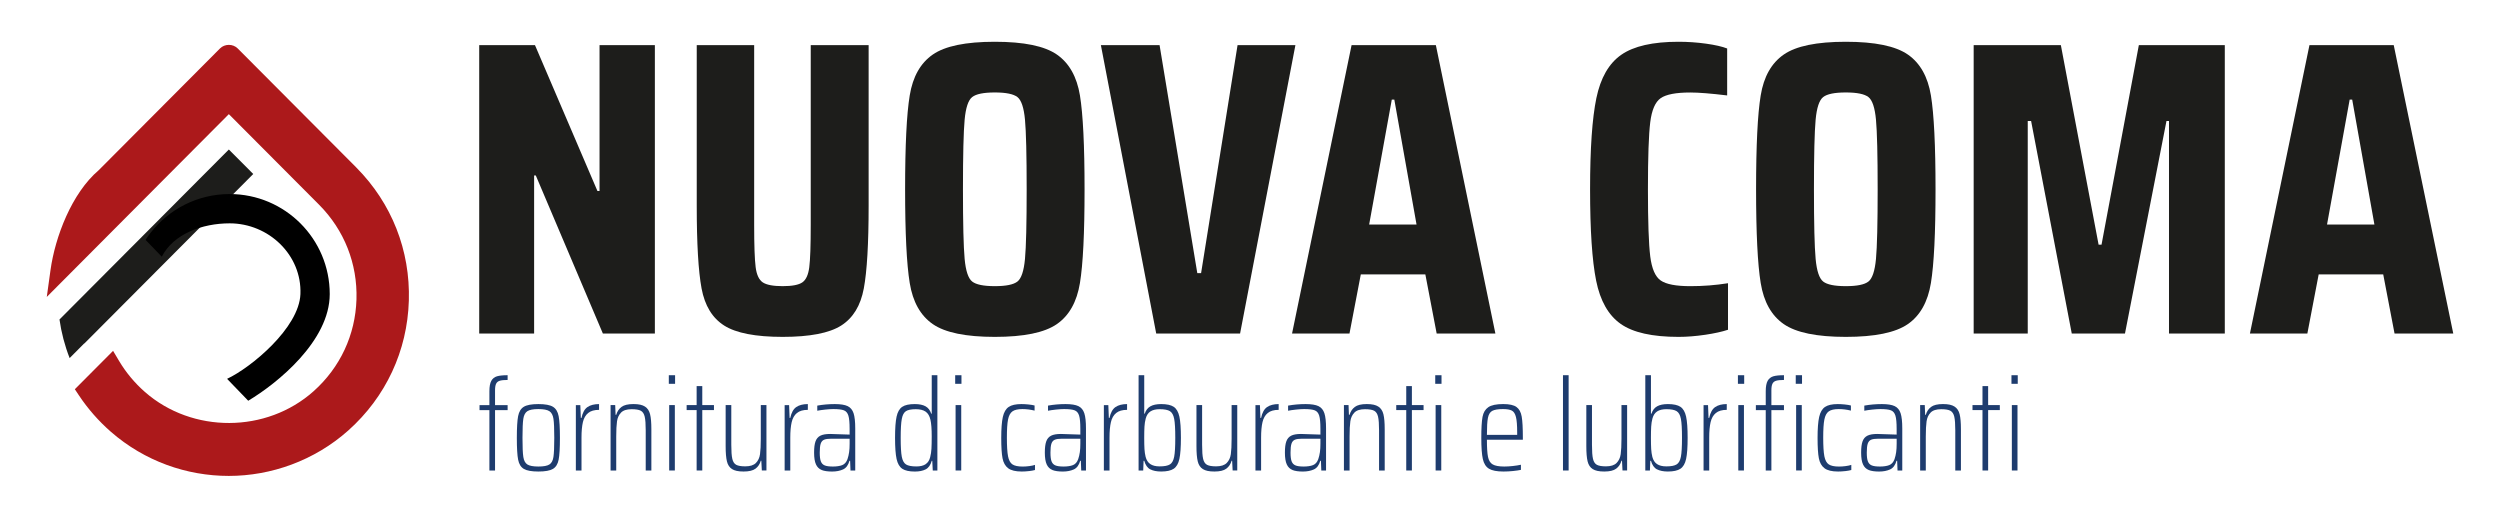
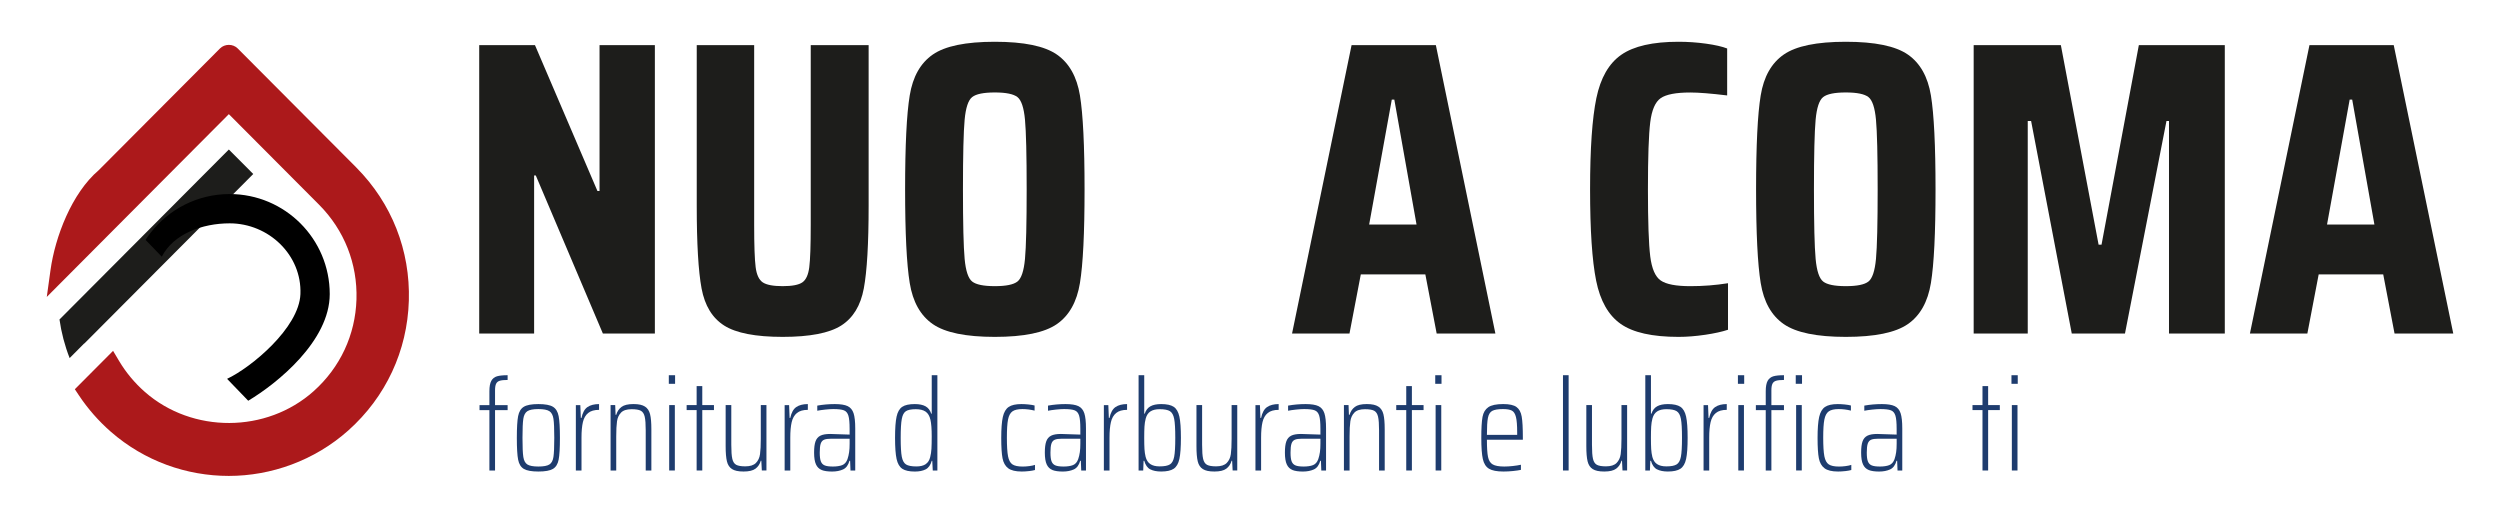
<svg xmlns="http://www.w3.org/2000/svg" id="Livello_1" data-name="Livello 1" viewBox="0 0 1190.55 246.11">
  <defs>
    <style>
      .cls-1 {
        fill: #ac191b;
      }

      .cls-2 {
        fill: #1e3c6e;
      }

      .cls-3 {
        fill: #1d1d1b;
      }
    </style>
  </defs>
  <g>
    <path class="cls-2" d="M233.06,195.3h-4.7v-2.38h4.7v-6.6c0-2.24.31-3.9.92-4.98.61-1.08,1.51-1.79,2.69-2.14,1.18-.35,2.87-.52,5.07-.52v2.26c-1.63,0-2.86.12-3.7.37-.83.24-1.43.71-1.77,1.41-.35.69-.52,1.75-.52,3.18v7.02h5.99v2.38h-5.99v28.77h-2.69v-28.77Z" />
    <path class="cls-2" d="M249.46,223.3c-1.4-.83-2.31-2.3-2.72-4.4-.41-2.1-.61-5.55-.61-10.35s.2-8.27.61-10.38c.41-2.12,1.31-3.6,2.72-4.46s3.72-1.28,6.93-1.28,5.53.43,6.93,1.28c1.4.85,2.31,2.34,2.72,4.46.41,2.12.61,5.58.61,10.38s-.2,8.26-.61,10.35c-.41,2.1-1.31,3.56-2.72,4.4-1.4.83-3.72,1.25-6.93,1.25s-5.53-.42-6.93-1.25ZM261.64,221.19c1.02-.65,1.66-1.84,1.92-3.57.26-1.73.4-4.75.4-9.07s-.13-7.4-.4-9.13c-.27-1.73-.91-2.93-1.92-3.6-1.02-.67-2.77-1.01-5.25-1.01s-4.24.34-5.25,1.01c-1.02.67-1.66,1.87-1.92,3.6-.27,1.73-.4,4.77-.4,9.13s.13,7.34.4,9.07c.26,1.73.91,2.92,1.92,3.57,1.02.65,2.77.98,5.25.98s4.23-.33,5.25-.98Z" />
    <path class="cls-2" d="M274.22,192.92h2.14l.24,6.11h.31c.53-2.52,1.49-4.25,2.87-5.19,1.38-.94,3.22-1.41,5.5-1.41v2.75c-2.24,0-3.97.5-5.19,1.5-1.22,1-2.06,2.44-2.5,4.34-.45,1.89-.67,4.39-.67,7.48v15.57h-2.69v-31.15Z" />
    <path class="cls-2" d="M307.51,205.13c0-3.09-.16-5.33-.49-6.72-.33-1.38-.95-2.32-1.86-2.81-.92-.49-2.37-.73-4.37-.73-2.32,0-4,.54-5.04,1.62-1.04,1.08-1.68,2.46-1.92,4.15-.24,1.69-.37,4.12-.37,7.3v16.12h-2.69v-31.15h2.2l.18,4.64h.31c.45-1.59,1.28-2.84,2.5-3.76s3.11-1.37,5.68-1.37,4.28.4,5.5,1.19c1.22.79,2.04,2.02,2.44,3.67.41,1.65.61,4.04.61,7.18v19.61h-2.69v-18.93Z" />
    <path class="cls-2" d="M318.5,182.78v-4.09h2.99v4.09h-2.99ZM318.68,224.06v-31.15h2.69v31.15h-2.69Z" />
    <path class="cls-2" d="M331.75,224.06v-28.77h-4.76v-2.38h4.76v-9.04h2.69v9.04h5.56v2.38h-5.56v28.77h-2.69Z" />
    <path class="cls-2" d="M362.54,219.42h-.24c-.45,1.59-1.28,2.84-2.5,3.76-1.22.92-3.11,1.37-5.68,1.37s-4.28-.39-5.5-1.16-2.04-1.99-2.44-3.67c-.41-1.67-.61-4.07-.61-7.21v-19.61h2.69v18.93c0,3.09.16,5.33.49,6.72.33,1.39.95,2.32,1.86,2.81.92.49,2.35.73,4.31.73,2.32,0,4.01-.54,5.07-1.62,1.06-1.08,1.71-2.47,1.95-4.18.24-1.71.37-4.13.37-7.27v-16.12h2.69v31.15h-2.2l-.24-4.64Z" />
    <path class="cls-2" d="M373.65,192.92h2.14l.24,6.11h.31c.53-2.52,1.49-4.25,2.87-5.19,1.38-.94,3.22-1.41,5.5-1.41v2.75c-2.24,0-3.97.5-5.19,1.5-1.22,1-2.06,2.44-2.5,4.34-.45,1.89-.67,4.39-.67,7.48v15.57h-2.69v-31.15Z" />
    <path class="cls-2" d="M391.3,223.82c-1.22-.49-2.13-1.37-2.72-2.66-.59-1.28-.89-3.15-.89-5.59s.22-4.11.67-5.37c.45-1.26,1.22-2.17,2.32-2.72s2.65-.82,4.64-.82c1.3,0,4.4.1,9.28.3v-2.69c0-2.93-.19-5.04-.58-6.32-.39-1.28-1.09-2.13-2.11-2.53-1.02-.41-2.71-.61-5.07-.61-1.02,0-2.29.08-3.82.24-1.53.16-2.8.35-3.82.55v-2.44c2.69-.49,5.48-.73,8.37-.73,2.73,0,4.76.33,6.11.98,1.34.65,2.28,1.78,2.81,3.39.53,1.61.79,4.02.79,7.24v20.03h-2.26l-.18-4.64h-.31c-.57,2.08-1.59,3.45-3.05,4.12-1.47.67-3.22,1.01-5.25,1.01s-3.73-.24-4.95-.73ZM401.08,221.5c1.14-.45,1.97-1.38,2.5-2.81.37-1.1.63-2.22.79-3.36.16-1.14.24-2.48.24-4.03v-2.38h-8.67c-1.59,0-2.76.16-3.51.49-.75.33-1.28.95-1.59,1.86-.31.92-.46,2.33-.46,4.25s.17,3.27.52,4.18c.35.92.95,1.56,1.8,1.92.85.37,2.16.55,3.91.55s3.32-.22,4.46-.67Z" />
    <path class="cls-2" d="M429.69,223.24c-1.32-.88-2.23-2.43-2.72-4.67-.49-2.24-.73-5.6-.73-10.08s.24-7.84.73-10.08c.49-2.24,1.38-3.8,2.69-4.67,1.3-.88,3.3-1.31,5.99-1.31,2.16,0,3.87.36,5.13,1.07,1.26.71,2.16,1.88,2.69,3.51h.24v-18.32h2.69v45.38h-2.2l-.24-4.64h-.24c-.57,2.04-1.54,3.4-2.9,4.09-1.36.69-3.08,1.04-5.16,1.04-2.65,0-4.63-.44-5.96-1.31ZM440.8,221.04c1.08-.71,1.8-1.82,2.17-3.33.33-1.26.53-2.62.61-4.06.08-1.44.12-3.41.12-5.89,0-3.46-.2-6.09-.61-7.88-.41-1.79-1.17-3.07-2.29-3.85-1.12-.77-2.68-1.16-4.67-1.16-2.2,0-3.78.32-4.73.95-.96.63-1.61,1.86-1.95,3.7-.35,1.83-.52,4.82-.52,8.98s.17,7.2.52,9.01c.35,1.81,1.02,3.03,2.02,3.67,1,.63,2.64.95,4.92.95,1.87,0,3.35-.36,4.43-1.07Z" />
-     <path class="cls-2" d="M454.88,182.78v-4.09h2.99v4.09h-2.99ZM455.07,224.06v-31.15h2.69v31.15h-2.69Z" />
    <path class="cls-2" d="M490,224.34c-1.18.14-2.32.21-3.42.21-2.93,0-5.09-.52-6.47-1.56-1.38-1.04-2.28-2.63-2.69-4.76-.41-2.14-.61-5.36-.61-9.68s.25-7.73.76-9.99c.51-2.26,1.44-3.85,2.78-4.76,1.34-.92,3.36-1.37,6.05-1.37,1.02,0,2.13.06,3.33.18,1.2.12,2.19.29,2.96.49v2.44c-1.95-.49-3.89-.73-5.8-.73-2.16,0-3.75.37-4.76,1.1-1.02.73-1.71,2.03-2.08,3.88-.37,1.85-.55,4.73-.55,8.64s.18,6.98.55,8.86c.37,1.87,1.06,3.16,2.08,3.85,1.02.69,2.65,1.04,4.89,1.04.98,0,2.02-.07,3.11-.21,1.1-.14,2.02-.34,2.75-.58v2.44c-.73.2-1.69.38-2.87.52Z" />
    <path class="cls-2" d="M501.18,223.82c-1.22-.49-2.13-1.37-2.72-2.66-.59-1.28-.89-3.15-.89-5.59s.22-4.11.67-5.37c.45-1.26,1.22-2.17,2.32-2.72,1.1-.55,2.65-.82,4.64-.82,1.3,0,4.4.1,9.28.3v-2.69c0-2.93-.19-5.04-.58-6.32-.39-1.28-1.09-2.13-2.11-2.53-1.02-.41-2.71-.61-5.07-.61-1.02,0-2.29.08-3.82.24s-2.8.35-3.82.55v-2.44c2.69-.49,5.48-.73,8.37-.73,2.73,0,4.76.33,6.11.98,1.34.65,2.28,1.78,2.81,3.39.53,1.61.79,4.02.79,7.24v20.03h-2.26l-.18-4.64h-.31c-.57,2.08-1.59,3.45-3.05,4.12-1.47.67-3.22,1.01-5.25,1.01s-3.73-.24-4.95-.73ZM510.95,221.5c1.14-.45,1.97-1.38,2.5-2.81.37-1.1.63-2.22.79-3.36.16-1.14.24-2.48.24-4.03v-2.38h-8.67c-1.59,0-2.76.16-3.51.49-.75.33-1.28.95-1.59,1.86-.31.92-.46,2.33-.46,4.25s.17,3.27.52,4.18c.35.92.95,1.56,1.8,1.92.86.37,2.16.55,3.91.55s3.32-.22,4.46-.67Z" />
    <path class="cls-2" d="M525.67,192.92h2.14l.24,6.11h.31c.53-2.52,1.49-4.25,2.87-5.19,1.38-.94,3.22-1.41,5.5-1.41v2.75c-2.24,0-3.97.5-5.19,1.5-1.22,1-2.06,2.44-2.5,4.34-.45,1.89-.67,4.39-.67,7.48v15.57h-2.69v-31.15Z" />
    <path class="cls-2" d="M547.78,223.52c-1.34-.69-2.3-2.06-2.87-4.09h-.31l-.18,4.64h-2.2v-45.38h2.69v18.32h.24c.53-1.63,1.43-2.8,2.69-3.51,1.26-.71,2.97-1.07,5.13-1.07,2.69,0,4.68.44,5.99,1.31,1.3.88,2.2,2.43,2.69,4.67.49,2.24.73,5.6.73,10.08s-.24,7.84-.73,10.08c-.49,2.24-1.4,3.8-2.72,4.67-1.32.87-3.31,1.31-5.96,1.31-2.12,0-3.85-.35-5.19-1.04ZM557.15,221.16c1-.63,1.67-1.85,2.02-3.67.35-1.81.52-4.81.52-9.01s-.17-7.2-.52-9.01c-.35-1.81-1.02-3.03-2.02-3.66-1-.63-2.64-.95-4.92-.95-1.83,0-3.29.36-4.37,1.07-1.08.71-1.82,1.82-2.23,3.33-.33,1.22-.53,2.51-.61,3.88-.08,1.37-.12,3.15-.12,5.34s.04,4.07.12,5.37c.08,1.3.26,2.55.55,3.73.41,1.55,1.15,2.69,2.23,3.42,1.08.73,2.55,1.1,4.43,1.1,2.28,0,3.92-.31,4.92-.95Z" />
    <path class="cls-2" d="M586.75,219.42h-.24c-.45,1.59-1.28,2.84-2.5,3.76s-3.11,1.37-5.68,1.37-4.28-.39-5.5-1.16c-1.22-.77-2.04-1.99-2.44-3.67-.41-1.67-.61-4.07-.61-7.21v-19.61h2.69v18.93c0,3.09.16,5.33.49,6.72.33,1.39.95,2.32,1.86,2.81.92.49,2.35.73,4.31.73,2.32,0,4.01-.54,5.07-1.62,1.06-1.08,1.71-2.47,1.95-4.18.24-1.71.37-4.13.37-7.27v-16.12h2.69v31.15h-2.2l-.24-4.64Z" />
    <path class="cls-2" d="M597.86,192.92h2.14l.24,6.11h.31c.53-2.52,1.49-4.25,2.87-5.19,1.38-.94,3.22-1.41,5.5-1.41v2.75c-2.24,0-3.97.5-5.19,1.5-1.22,1-2.06,2.44-2.5,4.34-.45,1.89-.67,4.39-.67,7.48v15.57h-2.69v-31.15Z" />
    <path class="cls-2" d="M615.51,223.82c-1.22-.49-2.13-1.37-2.72-2.66-.59-1.28-.89-3.15-.89-5.59s.22-4.11.67-5.37c.45-1.26,1.22-2.17,2.32-2.72s2.65-.82,4.64-.82c1.3,0,4.4.1,9.28.3v-2.69c0-2.93-.19-5.04-.58-6.32-.39-1.28-1.09-2.13-2.11-2.53-1.02-.41-2.71-.61-5.07-.61-1.02,0-2.29.08-3.82.24-1.53.16-2.8.35-3.82.55v-2.44c2.69-.49,5.48-.73,8.37-.73,2.73,0,4.76.33,6.11.98,1.34.65,2.28,1.78,2.81,3.39.53,1.61.79,4.02.79,7.24v20.03h-2.26l-.18-4.64h-.31c-.57,2.08-1.59,3.45-3.05,4.12-1.47.67-3.22,1.01-5.25,1.01s-3.73-.24-4.95-.73ZM625.28,221.5c1.14-.45,1.97-1.38,2.5-2.81.37-1.1.63-2.22.79-3.36.16-1.14.24-2.48.24-4.03v-2.38h-8.67c-1.59,0-2.76.16-3.51.49-.75.33-1.28.95-1.59,1.86-.31.92-.46,2.33-.46,4.25s.17,3.27.52,4.18c.35.92.95,1.56,1.8,1.92.85.37,2.16.55,3.91.55s3.32-.22,4.46-.67Z" />
    <path class="cls-2" d="M656.74,205.13c0-3.09-.16-5.33-.49-6.72-.33-1.38-.95-2.32-1.86-2.81-.92-.49-2.37-.73-4.37-.73-2.32,0-4,.54-5.04,1.62-1.04,1.08-1.68,2.46-1.92,4.15-.24,1.69-.37,4.12-.37,7.3v16.12h-2.69v-31.15h2.2l.18,4.64h.31c.45-1.59,1.28-2.84,2.5-3.76,1.22-.92,3.11-1.37,5.68-1.37s4.28.4,5.5,1.19c1.22.79,2.04,2.02,2.44,3.67.41,1.65.61,4.04.61,7.18v19.61h-2.69v-18.93Z" />
    <path class="cls-2" d="M669.68,224.06v-28.77h-4.76v-2.38h4.76v-9.04h2.69v9.04h5.56v2.38h-5.56v28.77h-2.69Z" />
    <path class="cls-2" d="M683.49,182.78v-4.09h2.99v4.09h-2.99ZM683.67,224.06v-31.15h2.69v31.15h-2.69Z" />
    <path class="cls-2" d="M725.2,209.41h-17.1c0,3.75.17,6.47.52,8.18.35,1.71,1.09,2.9,2.23,3.57,1.14.67,2.97,1.01,5.5,1.01,1.22,0,2.58-.08,4.06-.24,1.49-.16,2.78-.37,3.88-.61v2.44c-.94.2-2.19.39-3.76.55-1.57.16-3.08.24-4.55.24-3.14,0-5.44-.45-6.9-1.34-1.47-.89-2.44-2.43-2.93-4.61-.49-2.18-.73-5.53-.73-10.05s.19-7.94.58-10.02c.39-2.08,1.3-3.61,2.75-4.61,1.44-1,3.82-1.5,7.12-1.5,2.93,0,5.04.47,6.32,1.41,1.28.94,2.11,2.45,2.47,4.55.37,2.1.55,5.45.55,10.05v.98ZM710.64,195.66c-1.04.57-1.72,1.67-2.05,3.3-.33,1.63-.49,4.34-.49,8.12h14.41v-1.1c0-3.38-.19-5.84-.58-7.39-.39-1.55-1.04-2.57-1.95-3.05-.92-.49-2.33-.73-4.24-.73-2.36,0-4.06.29-5.1.86Z" />
    <path class="cls-2" d="M744.32,224.06v-45.38h2.69v45.38h-2.69Z" />
    <path class="cls-2" d="M772.41,219.42h-.24c-.45,1.59-1.28,2.84-2.5,3.76-1.22.92-3.11,1.37-5.68,1.37s-4.28-.39-5.5-1.16c-1.22-.77-2.04-1.99-2.44-3.67-.41-1.67-.61-4.07-.61-7.21v-19.61h2.69v18.93c0,3.09.16,5.33.49,6.72.33,1.39.95,2.32,1.86,2.81.92.49,2.35.73,4.31.73,2.32,0,4.01-.54,5.07-1.62,1.06-1.08,1.71-2.47,1.95-4.18.24-1.71.37-4.13.37-7.27v-16.12h2.69v31.15h-2.2l-.24-4.64Z" />
    <path class="cls-2" d="M789.09,223.52c-1.34-.69-2.3-2.06-2.87-4.09h-.31l-.18,4.64h-2.2v-45.38h2.69v18.32h.24c.53-1.63,1.42-2.8,2.69-3.51,1.26-.71,2.97-1.07,5.13-1.07,2.69,0,4.68.44,5.99,1.31,1.3.88,2.2,2.43,2.69,4.67.49,2.24.73,5.6.73,10.08s-.24,7.84-.73,10.08c-.49,2.24-1.4,3.8-2.72,4.67-1.32.87-3.31,1.31-5.96,1.31-2.12,0-3.85-.35-5.19-1.04ZM798.46,221.16c1-.63,1.67-1.85,2.02-3.67.35-1.81.52-4.81.52-9.01s-.17-7.2-.52-9.01c-.35-1.81-1.02-3.03-2.02-3.66-1-.63-2.64-.95-4.92-.95-1.83,0-3.29.36-4.37,1.07-1.08.71-1.82,1.82-2.23,3.33-.33,1.22-.53,2.51-.61,3.88-.08,1.37-.12,3.15-.12,5.34s.04,4.07.12,5.37c.08,1.3.26,2.55.55,3.73.41,1.55,1.15,2.69,2.23,3.42,1.08.73,2.55,1.1,4.43,1.1,2.28,0,3.92-.31,4.92-.95Z" />
    <path class="cls-2" d="M811.26,192.92h2.14l.24,6.11h.31c.53-2.52,1.49-4.25,2.87-5.19,1.38-.94,3.22-1.41,5.5-1.41v2.75c-2.24,0-3.97.5-5.19,1.5-1.22,1-2.06,2.44-2.5,4.34-.45,1.89-.67,4.39-.67,7.48v15.57h-2.69v-31.15Z" />
    <path class="cls-2" d="M827.63,182.78v-4.09h2.99v4.09h-2.99ZM827.81,224.06v-31.15h2.69v31.15h-2.69Z" />
    <path class="cls-2" d="M840.88,195.3h-4.7v-2.38h4.7v-6.6c0-2.24.31-3.9.92-4.98.61-1.08,1.51-1.79,2.69-2.14,1.18-.35,2.87-.52,5.07-.52v2.26c-1.63,0-2.86.12-3.7.37-.83.24-1.43.71-1.77,1.41-.35.69-.52,1.75-.52,3.18v7.02h5.99v2.38h-5.99v28.77h-2.69v-28.77ZM855.17,182.78v-4.09h2.99v4.09h-2.99ZM855.35,224.06v-31.15h2.69v31.15h-2.69Z" />
    <path class="cls-2" d="M878.75,224.34c-1.18.14-2.32.21-3.42.21-2.93,0-5.09-.52-6.47-1.56-1.38-1.04-2.28-2.63-2.69-4.76-.41-2.14-.61-5.36-.61-9.68s.25-7.73.76-9.99c.51-2.26,1.44-3.85,2.78-4.76s3.36-1.37,6.05-1.37c1.02,0,2.13.06,3.33.18,1.2.12,2.19.29,2.96.49v2.44c-1.95-.49-3.89-.73-5.8-.73-2.16,0-3.75.37-4.76,1.1-1.02.73-1.71,2.03-2.08,3.88-.37,1.85-.55,4.73-.55,8.64s.18,6.98.55,8.86c.37,1.87,1.06,3.16,2.08,3.85,1.02.69,2.65,1.04,4.89,1.04.98,0,2.02-.07,3.11-.21,1.1-.14,2.02-.34,2.75-.58v2.44c-.73.2-1.69.38-2.87.52Z" />
    <path class="cls-2" d="M889.92,223.82c-1.22-.49-2.13-1.37-2.72-2.66-.59-1.28-.89-3.15-.89-5.59s.22-4.11.67-5.37c.45-1.26,1.22-2.17,2.32-2.72,1.1-.55,2.65-.82,4.64-.82,1.3,0,4.4.1,9.28.3v-2.69c0-2.93-.19-5.04-.58-6.32-.39-1.28-1.09-2.13-2.11-2.53-1.02-.41-2.71-.61-5.07-.61-1.02,0-2.29.08-3.82.24s-2.8.35-3.82.55v-2.44c2.69-.49,5.48-.73,8.37-.73,2.73,0,4.76.33,6.11.98,1.34.65,2.28,1.78,2.81,3.39.53,1.61.79,4.02.79,7.24v20.03h-2.26l-.18-4.64h-.31c-.57,2.08-1.59,3.45-3.05,4.12-1.47.67-3.22,1.01-5.25,1.01s-3.73-.24-4.95-.73ZM899.7,221.5c1.14-.45,1.97-1.38,2.5-2.81.37-1.1.63-2.22.79-3.36.16-1.14.24-2.48.24-4.03v-2.38h-8.67c-1.59,0-2.76.16-3.51.49-.75.33-1.28.95-1.59,1.86-.31.92-.46,2.33-.46,4.25s.17,3.27.52,4.18c.35.92.95,1.56,1.8,1.92.85.37,2.16.55,3.91.55s3.32-.22,4.46-.67Z" />
-     <path class="cls-2" d="M931.15,205.13c0-3.09-.16-5.33-.49-6.72-.33-1.38-.95-2.32-1.86-2.81s-2.37-.73-4.37-.73c-2.32,0-4,.54-5.04,1.62-1.04,1.08-1.68,2.46-1.92,4.15-.24,1.69-.37,4.12-.37,7.3v16.12h-2.69v-31.15h2.2l.18,4.64h.31c.45-1.59,1.28-2.84,2.5-3.76s3.11-1.37,5.68-1.37,4.28.4,5.5,1.19c1.22.79,2.04,2.02,2.44,3.67.41,1.65.61,4.04.61,7.18v19.61h-2.69v-18.93Z" />
    <path class="cls-2" d="M944.1,224.06v-28.77h-4.76v-2.38h4.76v-9.04h2.69v9.04h5.56v2.38h-5.56v28.77h-2.69Z" />
    <path class="cls-2" d="M957.9,182.78v-4.09h2.99v4.09h-2.99ZM958.08,224.06v-31.15h2.69v31.15h-2.69Z" />
  </g>
  <path class="cls-3" d="M108.98,94.52l-23.04,23.13-25.75,25.84-20.04,20.11-.05-.05-6.94,6.97c-2.33-5.95-3.94-12.13-4.83-18.38l.2-.2,68.83-69.08,11.62-11.66,11.62,11.66" />
  <path class="cls-1" d="M169.73,79.82l-56.54-56.76c-2.24-2.26-6.18-2.25-8.41,0l-57.73,57.95-.04.04c-12.82,10.91-20.76,31.71-22.96,47.6l-1.77,12.75L108.98,54.36l43.02,43.18c11.97,12.06,18.27,28.05,17.76,45.03-.51,16.9-7.76,32.43-20.41,43.73-22.44,20.04-57.73,20.2-80.35.35-4.89-4.3-9.04-9.28-12.32-14.8l-2.83-4.77-18.21,18.28,1.95,2.93c4.26,6.4,9.38,12.23,15.21,17.33,16.07,14.02,36.12,21.02,56.17,21.02s40.74-7.23,56.9-21.65c17.87-15.95,28.11-37.89,28.83-61.79.72-23.92-8.15-46.43-24.97-63.37Z" />
  <path d="M157.03,140.07c0-26.32-21.34-47.66-47.66-47.66-15.32,0-28.94,7.23-37.66,18.45-.85,1.09-1.64,2.22-2.39,3.38l7.73,8c5.59-10.87,19.26-15.88,32.32-15.88,18.61,0,34.43,15.1,33.7,33.7-.64,16.11-23.49,34.97-34.93,40.35l10.07,10.43c13.92-8.32,38.82-28.5,38.82-50.79Z" />
  <g>
    <path class="cls-3" d="M287.1,158.83l-31.94-75.26h-.8v75.26h-26.15V21.48h26.55l29.75,69.47h1V21.48h26.35v137.35h-24.75Z" />
    <path class="cls-3" d="M413.66,21.48v76.46c0,18.1-.77,31.24-2.3,39.43-1.53,8.19-5.12,14.07-10.78,17.67-5.66,3.59-14.94,5.39-27.85,5.39s-22.19-1.8-27.85-5.39c-5.66-3.59-9.25-9.48-10.78-17.67-1.53-8.19-2.3-21.33-2.3-39.43V21.48h27.35v85.64c0,9.72.23,16.4.7,20.06.46,3.66,1.6,6.09,3.39,7.29,1.8,1.2,4.96,1.8,9.48,1.8s7.65-.6,9.38-1.8c1.73-1.2,2.83-3.59,3.29-7.19.46-3.59.7-10.31.7-20.16V21.48h27.55Z" />
    <path class="cls-3" d="M444.21,154.34c-5.86-4.06-9.52-10.58-10.98-19.56-1.47-8.98-2.2-23.86-2.2-44.62s.73-35.8,2.2-44.72c1.46-8.92,5.12-15.4,10.98-19.46,5.86-4.06,15.7-6.09,29.55-6.09s23.69,2.03,29.55,6.09c5.85,4.06,9.51,10.55,10.98,19.46,1.46,8.92,2.2,23.83,2.2,44.72s-.73,35.63-2.2,44.62c-1.47,8.98-5.13,15.51-10.98,19.56-5.86,4.06-15.71,6.09-29.55,6.09s-23.69-2.03-29.55-6.09ZM484.53,134.07c1.86-1.46,3.06-5.06,3.59-10.78.53-5.72.8-16.77.8-33.14s-.27-27.42-.8-33.14c-.53-5.72-1.73-9.31-3.59-10.78-1.87-1.46-5.46-2.2-10.78-2.2s-8.92.73-10.78,2.2c-1.87,1.47-3.06,5.06-3.59,10.78-.53,5.72-.8,16.77-.8,33.14s.27,27.42.8,33.14c.53,5.72,1.73,9.32,3.59,10.78,1.86,1.47,5.46,2.2,10.78,2.2s8.91-.73,10.78-2.2Z" />
-     <path class="cls-3" d="M550.61,158.83l-26.35-137.35h27.95l17.97,108.6h1.8l17.37-108.6h27.55l-26.35,137.35h-39.93Z" />
    <path class="cls-3" d="M684.17,158.83l-5.39-28.15h-30.74l-5.39,28.15h-27.35l28.35-137.35h40.13l28.35,137.35h-27.95ZM664,47.43h-1.2l-10.78,59.49h22.56l-10.58-59.49Z" />
    <path class="cls-3" d="M812.03,159.43c-4.46.66-8.68,1-12.68,1-12.51,0-21.69-2.06-27.55-6.19-5.86-4.12-9.75-10.98-11.68-20.56-1.93-9.58-2.89-24.09-2.89-43.52s1-33.77,2.99-43.42c2-9.65,5.95-16.54,11.88-20.66,5.92-4.12,15-6.19,27.25-6.19,4.39,0,8.75.3,13.08.9,4.32.6,7.69,1.37,10.08,2.3v22.36c-7.72-.93-13.58-1.4-17.57-1.4-6.79,0-11.48.9-14.07,2.69-2.6,1.8-4.26,5.62-4.99,11.48-.73,5.86-1.1,16.5-1.1,31.94s.37,26.09,1.1,31.94c.73,5.86,2.4,9.68,4.99,11.48,2.6,1.8,7.29,2.7,14.07,2.7,6.12,0,12.11-.46,17.97-1.4v22.16c-2.79.93-6.42,1.73-10.88,2.4Z" />
    <path class="cls-3" d="M849.46,154.34c-5.86-4.06-9.52-10.58-10.98-19.56-1.47-8.98-2.2-23.86-2.2-44.62s.73-35.8,2.2-44.72c1.46-8.92,5.12-15.4,10.98-19.46,5.85-4.06,15.7-6.09,29.55-6.09s23.69,2.03,29.55,6.09c5.85,4.06,9.51,10.55,10.98,19.46,1.46,8.92,2.2,23.83,2.2,44.72s-.73,35.63-2.2,44.62c-1.47,8.98-5.13,15.51-10.98,19.56-5.86,4.06-15.71,6.09-29.55,6.09s-23.69-2.03-29.55-6.09ZM889.79,134.07c1.86-1.46,3.06-5.06,3.59-10.78.53-5.72.8-16.77.8-33.14s-.27-27.42-.8-33.14c-.53-5.72-1.73-9.31-3.59-10.78-1.87-1.46-5.46-2.2-10.78-2.2s-8.92.73-10.78,2.2c-1.87,1.47-3.06,5.06-3.59,10.78-.53,5.72-.8,16.77-.8,33.14s.27,27.42.8,33.14c.53,5.72,1.73,9.32,3.59,10.78,1.86,1.47,5.46,2.2,10.78,2.2s8.92-.73,10.78-2.2Z" />
    <path class="cls-3" d="M1032.92,158.83V57.61h-1.2l-19.76,101.21h-25.35l-19.36-101.21h-1.6v101.21h-25.75V21.48h41.52l17.97,95.03h1.4l17.77-95.03h40.93v137.35h-26.55Z" />
    <path class="cls-3" d="M1140.33,158.83l-5.39-28.15h-30.74l-5.39,28.15h-27.35l28.35-137.35h40.13l28.35,137.35h-27.95ZM1120.16,47.43h-1.2l-10.78,59.49h22.56l-10.58-59.49Z" />
  </g>
</svg>